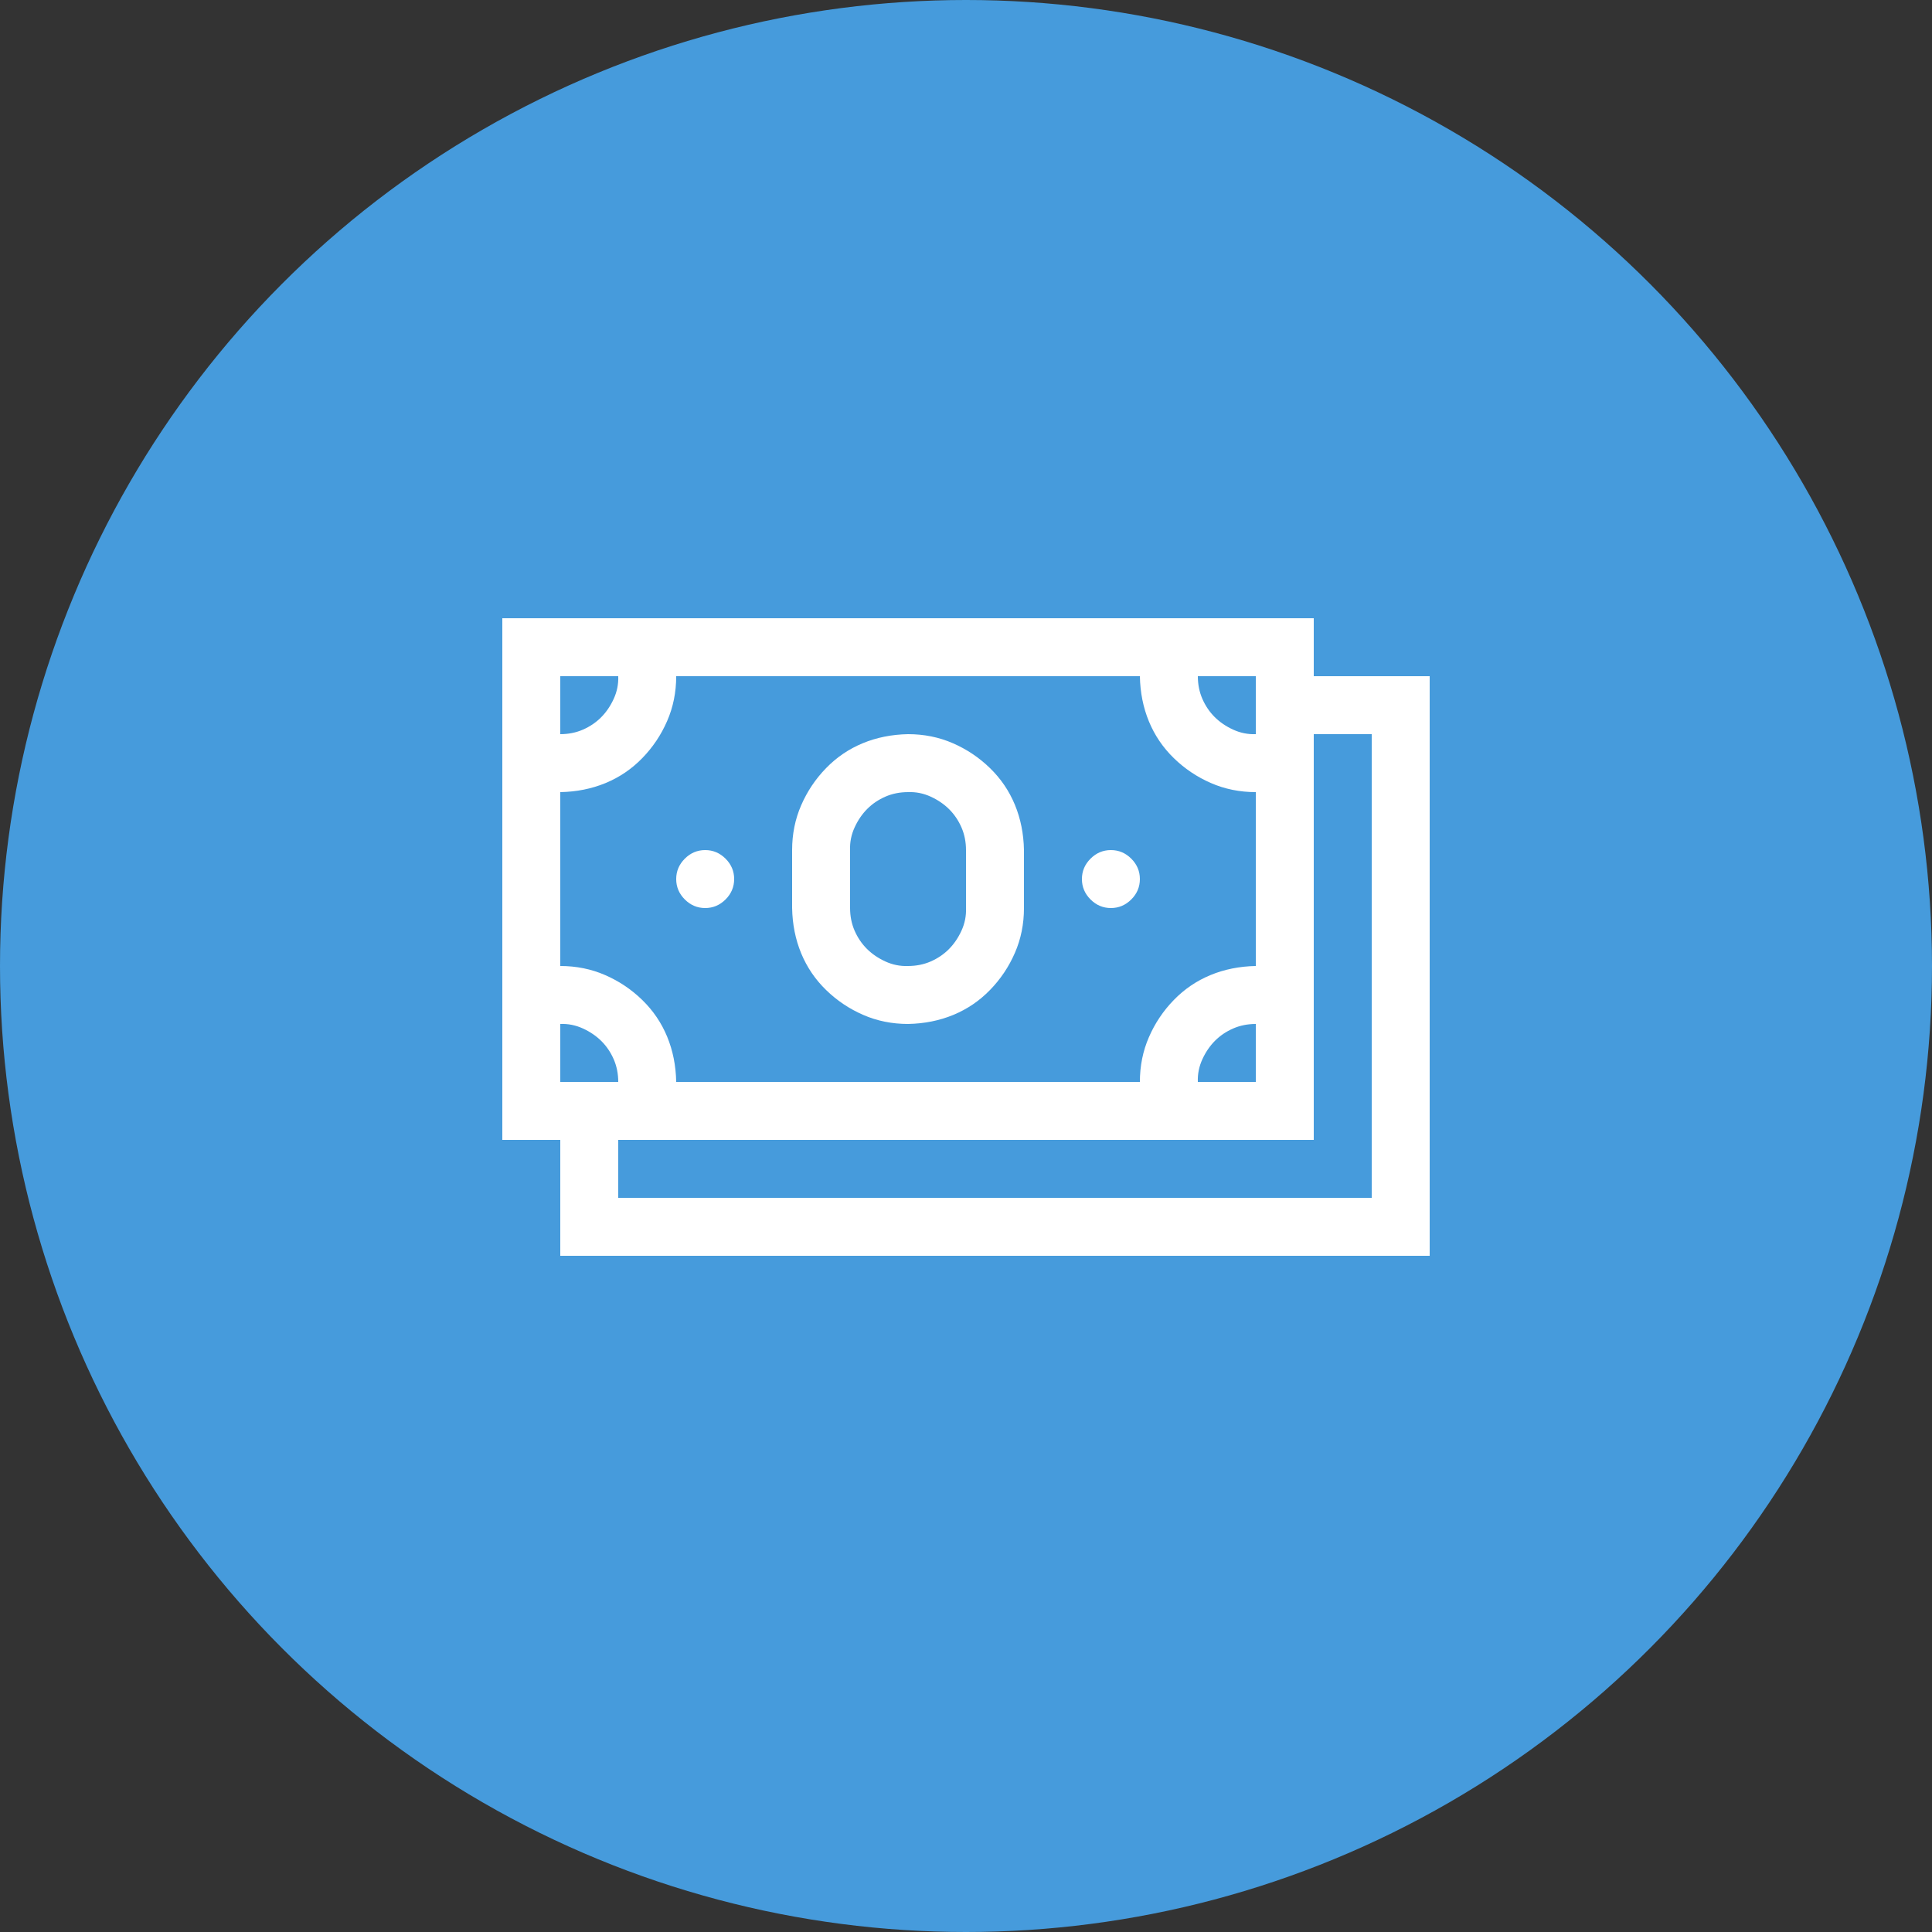
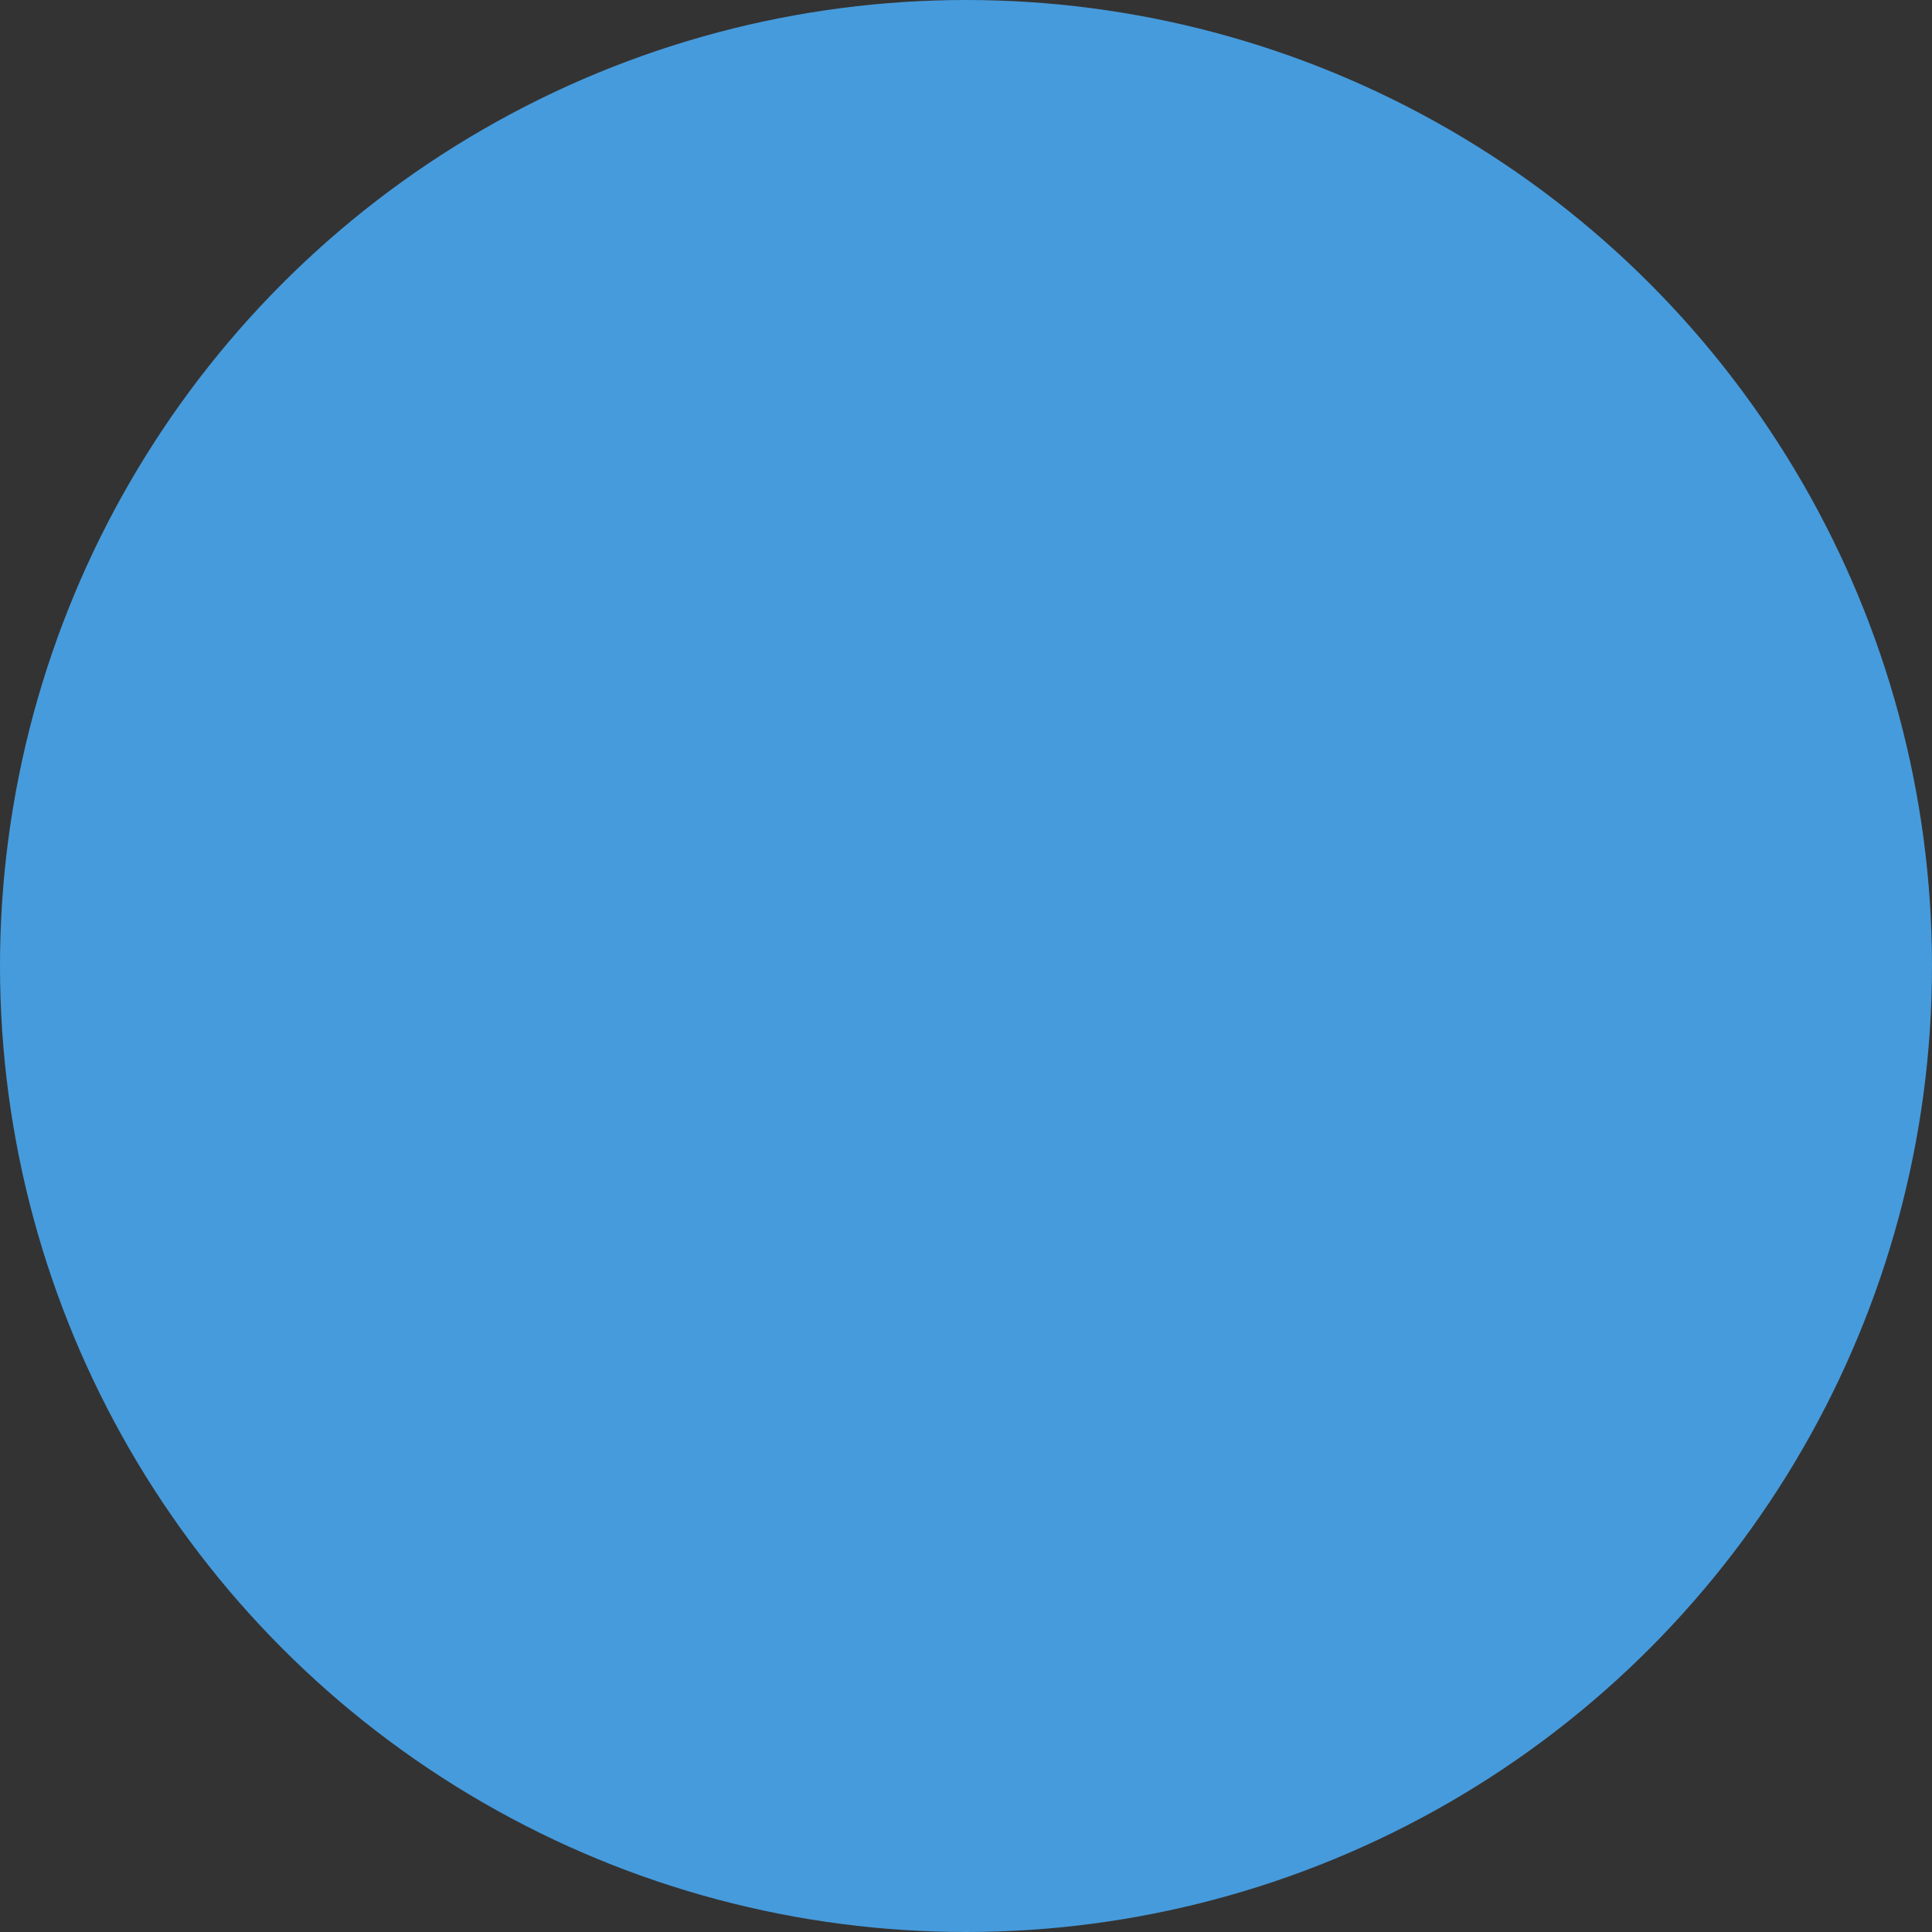
<svg xmlns="http://www.w3.org/2000/svg" width="100" height="100" viewBox="0 0 100 100" fill="none">
  <rect x="0" y="0" width="100" height="100" fill="#333333" stroke="none" />
  <circle cx="50" cy="50" r="50" fill="#469BDC" />
-   <path d="M74 35V65H29V59H26V32H68V35H74ZM62 35C62 35.422 62.078 35.812 62.234 36.172C62.391 36.531 62.602 36.844 62.867 37.109C63.133 37.375 63.453 37.594 63.828 37.766C64.203 37.938 64.594 38.016 65 38V35H62ZM29 38C29.422 38 29.812 37.922 30.172 37.766C30.531 37.609 30.844 37.398 31.109 37.133C31.375 36.867 31.594 36.547 31.766 36.172C31.938 35.797 32.016 35.406 32 35H29V38ZM29 50C29.828 50 30.602 50.156 31.32 50.469C32.039 50.781 32.68 51.211 33.242 51.758C33.805 52.305 34.234 52.938 34.531 53.656C34.828 54.375 34.984 55.156 35 56H59C59 55.172 59.156 54.398 59.469 53.68C59.781 52.961 60.211 52.32 60.758 51.758C61.305 51.195 61.938 50.766 62.656 50.469C63.375 50.172 64.156 50.016 65 50V41C64.172 41 63.398 40.844 62.68 40.531C61.961 40.219 61.32 39.789 60.758 39.242C60.195 38.695 59.766 38.062 59.469 37.344C59.172 36.625 59.016 35.844 59 35H35C35 35.828 34.844 36.602 34.531 37.32C34.219 38.039 33.789 38.68 33.242 39.242C32.695 39.805 32.062 40.234 31.344 40.531C30.625 40.828 29.844 40.984 29 41V50ZM65 53C64.578 53 64.188 53.078 63.828 53.234C63.469 53.391 63.156 53.602 62.891 53.867C62.625 54.133 62.406 54.453 62.234 54.828C62.062 55.203 61.984 55.594 62 56H65V53ZM29 56H32C32 55.578 31.922 55.188 31.766 54.828C31.609 54.469 31.398 54.156 31.133 53.891C30.867 53.625 30.547 53.406 30.172 53.234C29.797 53.062 29.406 52.984 29 53V56ZM71 38H68V59H32V62H71V38ZM36.5 47C36.094 47 35.742 46.852 35.445 46.555C35.148 46.258 35 45.906 35 45.5C35 45.094 35.148 44.742 35.445 44.445C35.742 44.148 36.094 44 36.5 44C36.906 44 37.258 44.148 37.555 44.445C37.852 44.742 38 45.094 38 45.5C38 45.906 37.852 46.258 37.555 46.555C37.258 46.852 36.906 47 36.5 47ZM57.5 47C57.094 47 56.742 46.852 56.445 46.555C56.148 46.258 56 45.906 56 45.5C56 45.094 56.148 44.742 56.445 44.445C56.742 44.148 57.094 44 57.5 44C57.906 44 58.258 44.148 58.555 44.445C58.852 44.742 59 45.094 59 45.5C59 45.906 58.852 46.258 58.555 46.555C58.258 46.852 57.906 47 57.5 47ZM47 53C46.172 53 45.398 52.844 44.68 52.531C43.961 52.219 43.32 51.789 42.758 51.242C42.195 50.695 41.766 50.062 41.469 49.344C41.172 48.625 41.016 47.844 41 47V44C41 43.172 41.156 42.398 41.469 41.68C41.781 40.961 42.211 40.32 42.758 39.758C43.305 39.195 43.938 38.766 44.656 38.469C45.375 38.172 46.156 38.016 47 38C47.828 38 48.602 38.156 49.32 38.469C50.039 38.781 50.68 39.211 51.242 39.758C51.805 40.305 52.234 40.938 52.531 41.656C52.828 42.375 52.984 43.156 53 44V47C53 47.828 52.844 48.602 52.531 49.32C52.219 50.039 51.789 50.68 51.242 51.242C50.695 51.805 50.062 52.234 49.344 52.531C48.625 52.828 47.844 52.984 47 53ZM44 47C44 47.422 44.078 47.812 44.234 48.172C44.391 48.531 44.602 48.844 44.867 49.109C45.133 49.375 45.453 49.594 45.828 49.766C46.203 49.938 46.594 50.016 47 50C47.422 50 47.812 49.922 48.172 49.766C48.531 49.609 48.844 49.398 49.109 49.133C49.375 48.867 49.594 48.547 49.766 48.172C49.938 47.797 50.016 47.406 50 47V44C50 43.578 49.922 43.188 49.766 42.828C49.609 42.469 49.398 42.156 49.133 41.891C48.867 41.625 48.547 41.406 48.172 41.234C47.797 41.062 47.406 40.984 47 41C46.578 41 46.188 41.078 45.828 41.234C45.469 41.391 45.156 41.602 44.891 41.867C44.625 42.133 44.406 42.453 44.234 42.828C44.062 43.203 43.984 43.594 44 44V47Z" fill="white" />
</svg>